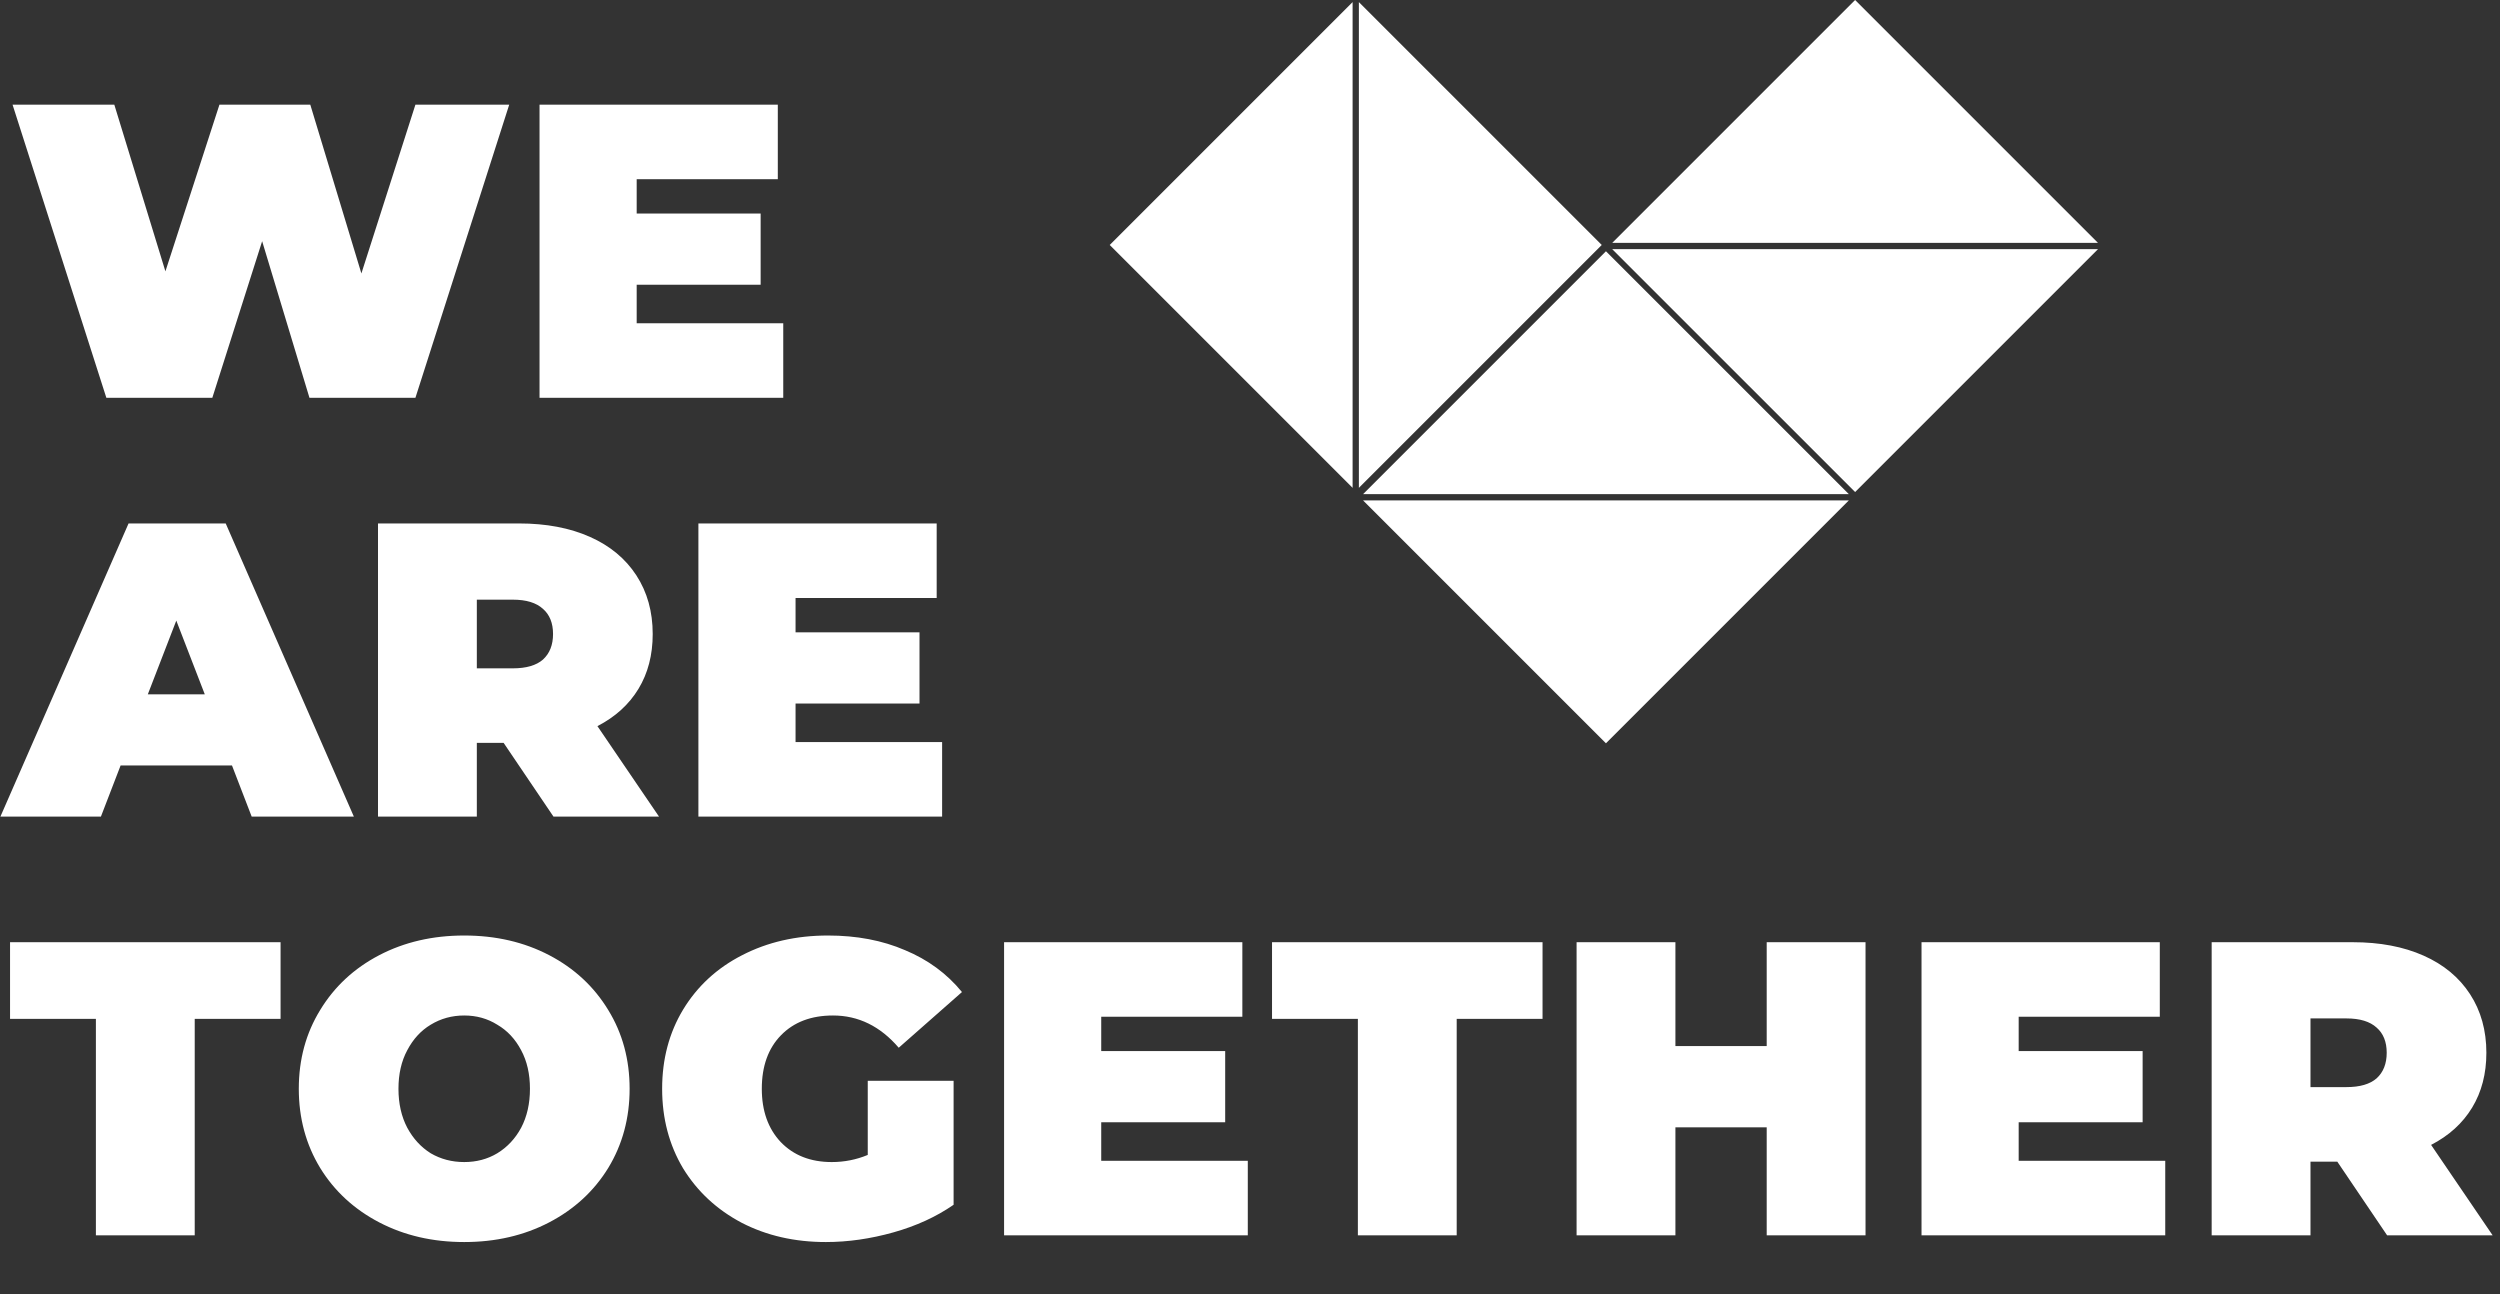
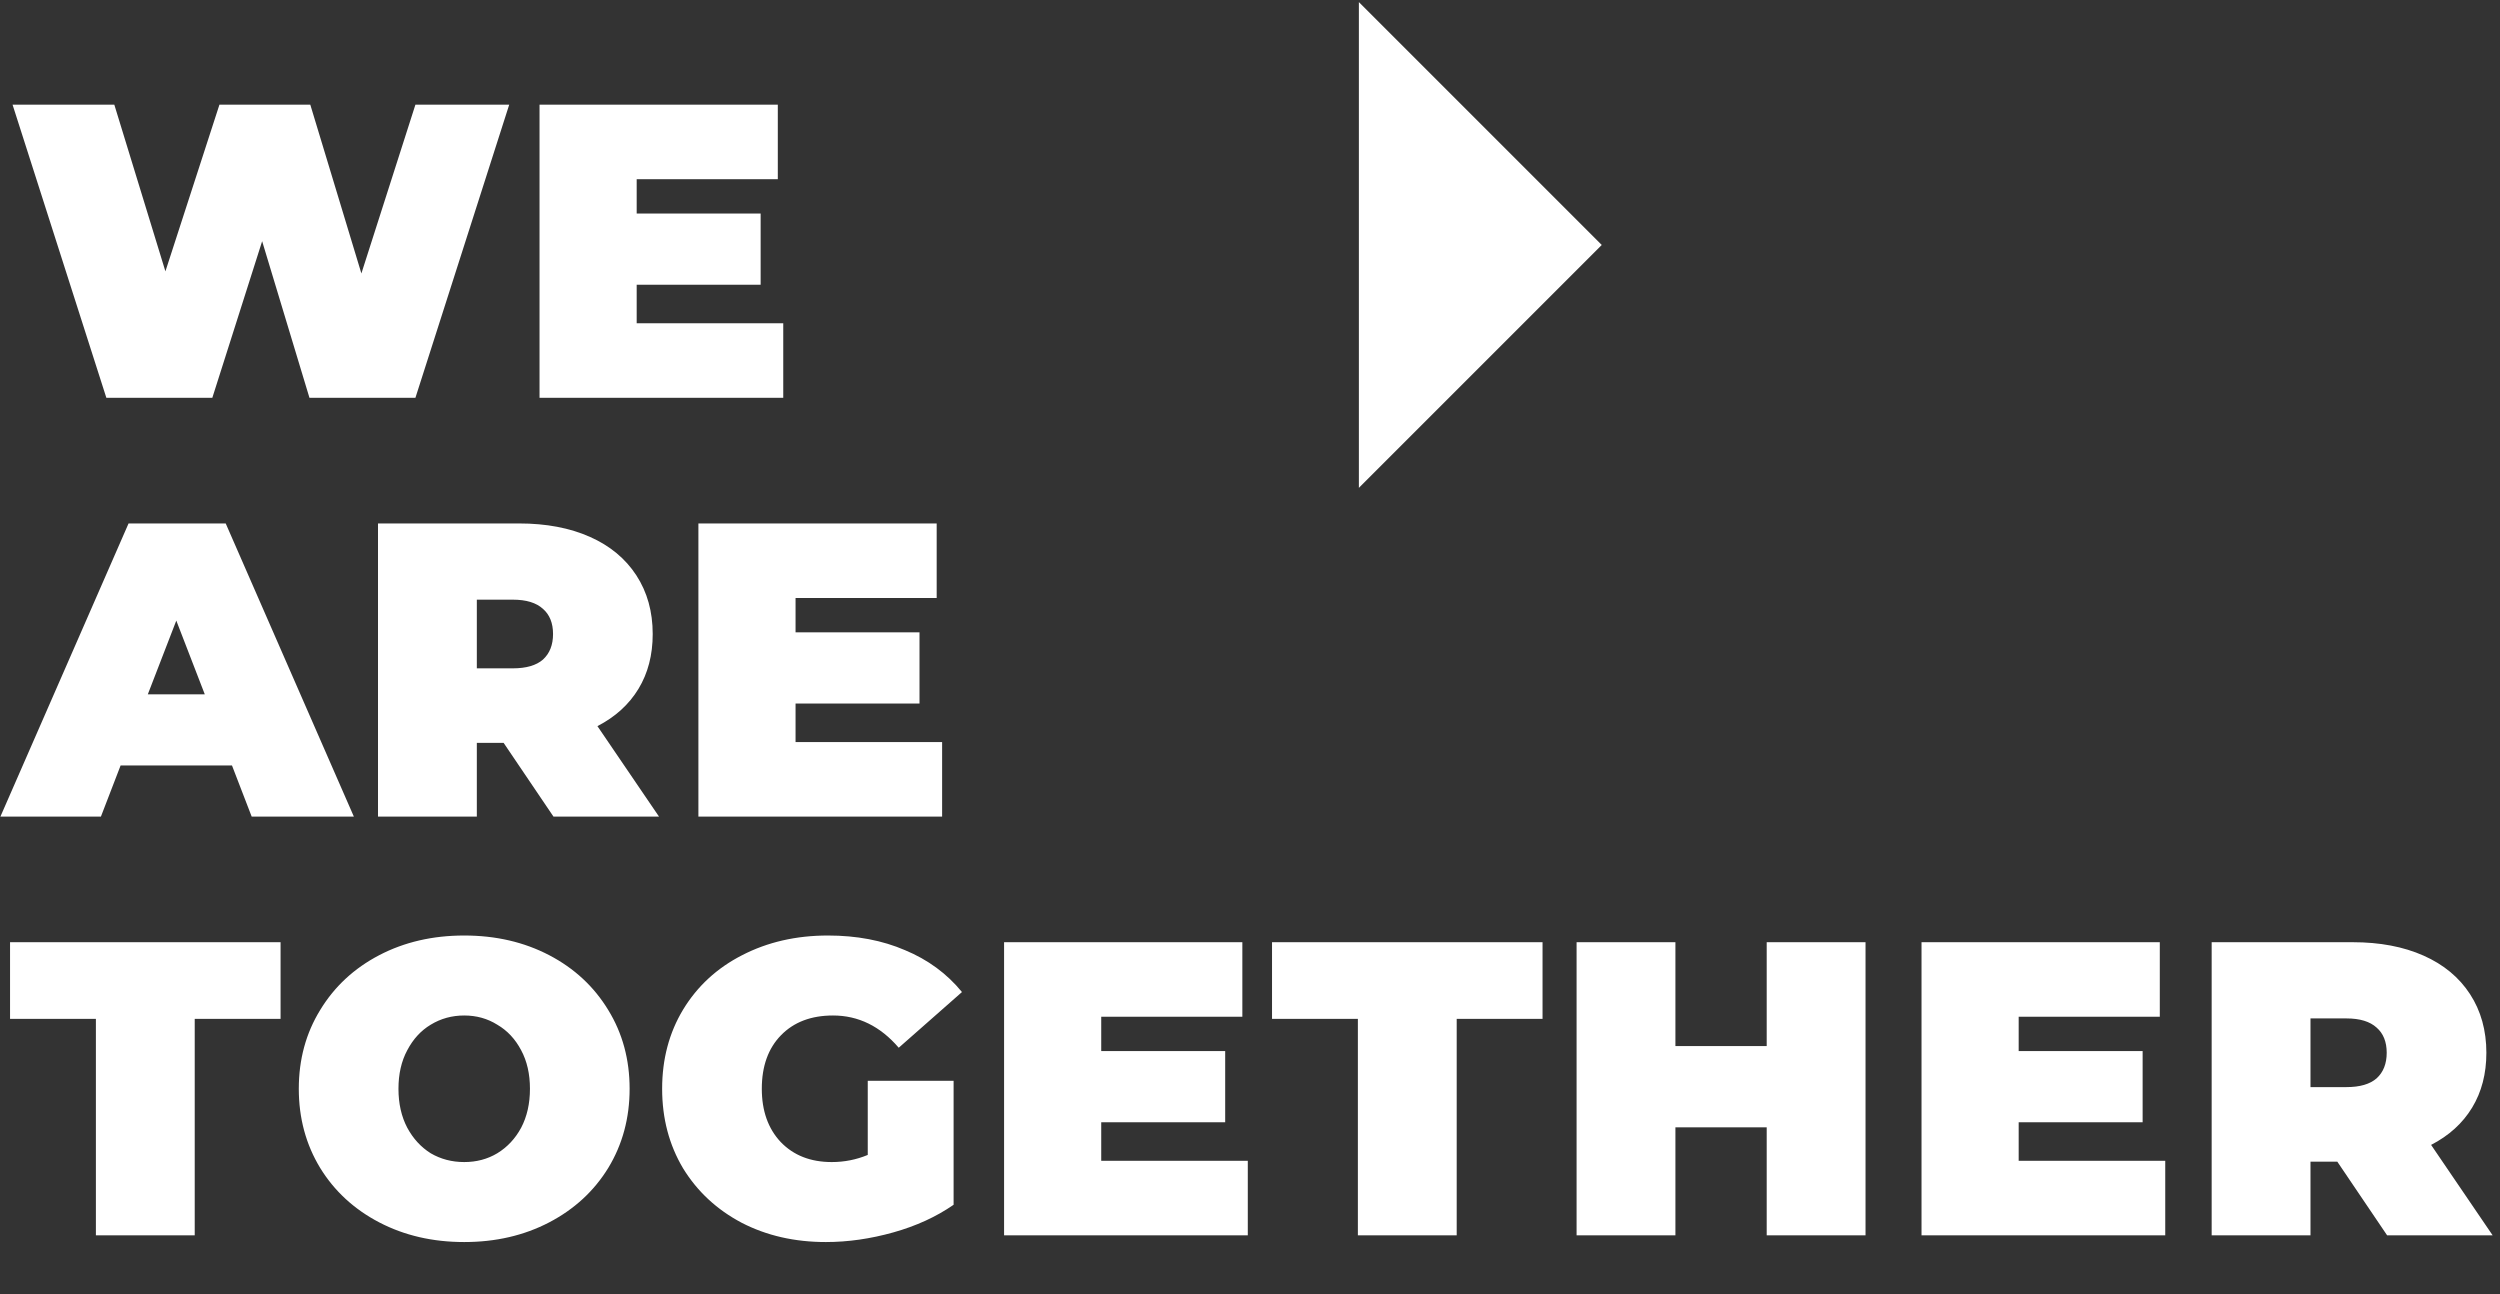
<svg xmlns="http://www.w3.org/2000/svg" width="1194" height="618" viewBox="0 0 1194 618" fill="none">
  <rect x="0" y="0" width="1194" height="618" fill="#333333" stroke="none" />
-   <path d="M530 117L646 1V233L530 117Z" fill="white" />
  <path d="M765 117L649 1V233L765 117Z" fill="white" />
-   <path d="M886 -5.07051e-06L1002 116L770 116L886 -5.07051e-06Z" fill="white" />
-   <path d="M886 235L1002 119L770 119L886 235Z" fill="white" />
-   <path d="M767 120L883 236L651 236L767 120Z" fill="white" />
-   <path d="M767 355L883 239L651 239L767 355Z" fill="white" />
  <path d="M243.2 50L198.4 190H147.8L125.2 115.2L101.4 190H50.8L6 50H54.6L79 129.6L104.8 50H148.2L172.6 130.6L198.4 50H243.2ZM374.081 154.4V190H257.681V50H371.481V85.6H304.081V102H363.281V136H304.081V154.4H374.081ZM110.8 365.6H57.6L48.2 390H0.2L61.4 250H107.8L169 390H120.2L110.8 365.6ZM97.8 331.6L84.2 296.4L70.6 331.6H97.8ZM240.533 354.8H227.733V390H180.533V250H247.933C260.866 250 272.133 252.133 281.733 256.4C291.333 260.667 298.733 266.8 303.933 274.8C309.133 282.8 311.733 292.133 311.733 302.8C311.733 312.8 309.466 321.533 304.933 329C300.399 336.467 293.866 342.4 285.333 346.8L314.733 390H264.333L240.533 354.8ZM264.133 302.8C264.133 297.6 262.533 293.6 259.333 290.8C256.133 287.867 251.333 286.4 244.933 286.4H227.733V319.2H244.933C251.333 319.2 256.133 317.8 259.333 315C262.533 312.067 264.133 308 264.133 302.8ZM449.956 354.4V390H333.556V250H447.356V285.6H379.956V302H439.156V336H379.956V354.4H449.956ZM45.8 486.6H4.8V450H134V486.6H93V590H45.8V486.6ZM221.706 593.2C206.64 593.2 193.106 590.067 181.106 583.8C169.106 577.533 159.706 568.867 152.906 557.8C146.106 546.6 142.706 534 142.706 520C142.706 506 146.106 493.467 152.906 482.4C159.706 471.2 169.106 462.467 181.106 456.2C193.106 449.933 206.64 446.8 221.706 446.8C236.773 446.8 250.306 449.933 262.306 456.2C274.306 462.467 283.706 471.2 290.506 482.4C297.306 493.467 300.706 506 300.706 520C300.706 534 297.306 546.6 290.506 557.8C283.706 568.867 274.306 577.533 262.306 583.8C250.306 590.067 236.773 593.2 221.706 593.2ZM221.706 555C227.573 555 232.84 553.6 237.506 550.8C242.306 547.867 246.106 543.8 248.906 538.6C251.706 533.267 253.106 527.067 253.106 520C253.106 512.933 251.706 506.8 248.906 501.6C246.106 496.267 242.306 492.2 237.506 489.4C232.84 486.467 227.573 485 221.706 485C215.84 485 210.506 486.467 205.706 489.4C201.04 492.2 197.306 496.267 194.506 501.6C191.706 506.8 190.306 512.933 190.306 520C190.306 527.067 191.706 533.267 194.506 538.6C197.306 543.8 201.04 547.867 205.706 550.8C210.506 553.6 215.84 555 221.706 555ZM414.438 516.2H455.438V575.4C447.171 581.133 437.571 585.533 426.638 588.6C415.704 591.667 404.971 593.2 394.438 593.2C379.504 593.2 366.104 590.133 354.238 584C342.371 577.733 333.038 569.067 326.238 558C319.571 546.8 316.238 534.133 316.238 520C316.238 505.867 319.571 493.267 326.238 482.2C333.038 471 342.438 462.333 354.438 456.2C366.571 449.933 380.238 446.8 395.438 446.8C409.171 446.8 421.438 449.133 432.238 453.8C443.171 458.333 452.238 465 459.438 473.8L429.238 500.4C420.438 490.133 409.971 485 397.838 485C387.438 485 379.171 488.133 373.038 494.4C366.904 500.667 363.838 509.2 363.838 520C363.838 530.533 366.838 539 372.838 545.4C378.971 551.8 387.104 555 397.238 555C403.238 555 408.971 553.867 414.438 551.6V516.2ZM595.948 554.4V590H479.548V450H593.348V485.6H525.948V502H585.148V536H525.948V554.4H595.948ZM648.519 486.6H607.519V450H736.719V486.6H695.719V590H648.519V486.6ZM890.978 450V590H843.778V538.4H800.178V590H752.978V450H800.178V499.6H843.778V450H890.978ZM1034.12 554.4V590H917.72V450H1031.52V485.6H964.12V502H1023.32V536H964.12V554.4H1034.12ZM1116.29 554.8H1103.49V590H1056.29V450H1123.69C1136.62 450 1147.89 452.133 1157.49 456.4C1167.09 460.667 1174.49 466.8 1179.69 474.8C1184.89 482.8 1187.49 492.133 1187.49 502.8C1187.49 512.8 1185.22 521.533 1180.69 529C1176.16 536.467 1169.62 542.4 1161.09 546.8L1190.49 590H1140.09L1116.29 554.8ZM1139.89 502.8C1139.89 497.6 1138.29 493.6 1135.09 490.8C1131.89 487.867 1127.09 486.4 1120.69 486.4H1103.49V519.2H1120.69C1127.09 519.2 1131.89 517.8 1135.09 515C1138.29 512.067 1139.89 508 1139.89 502.8Z" fill="white" />
</svg>